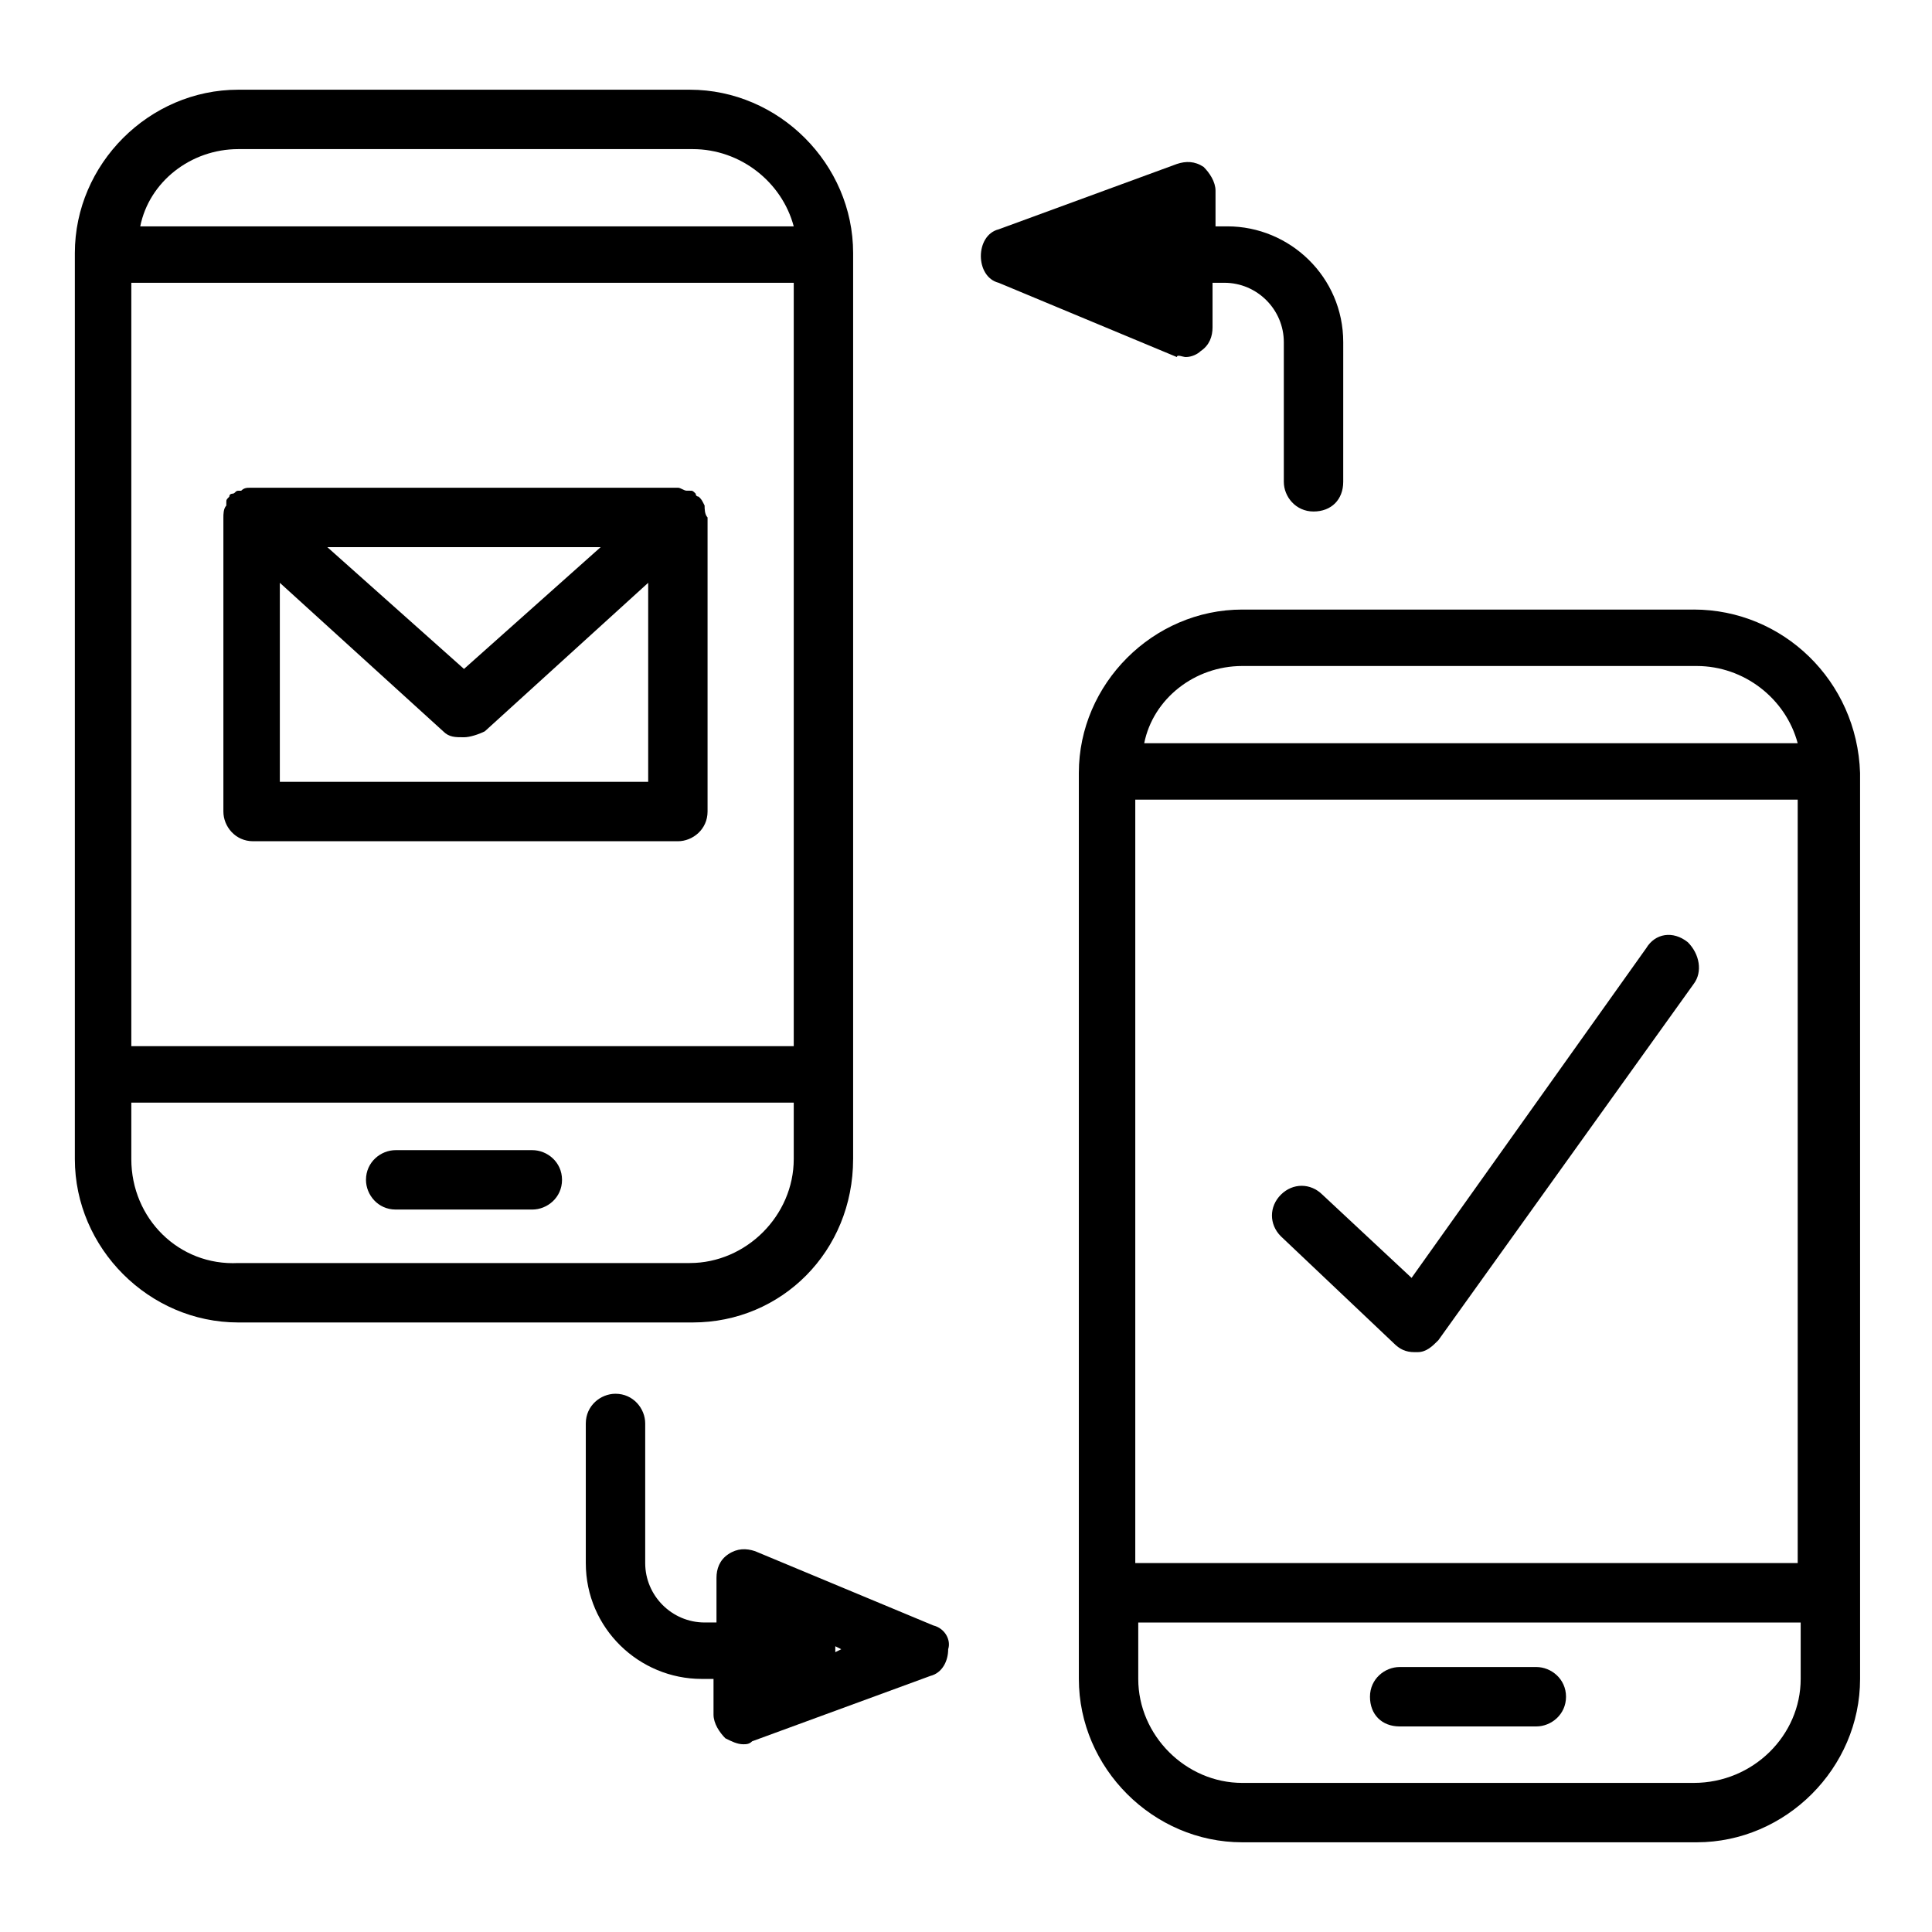
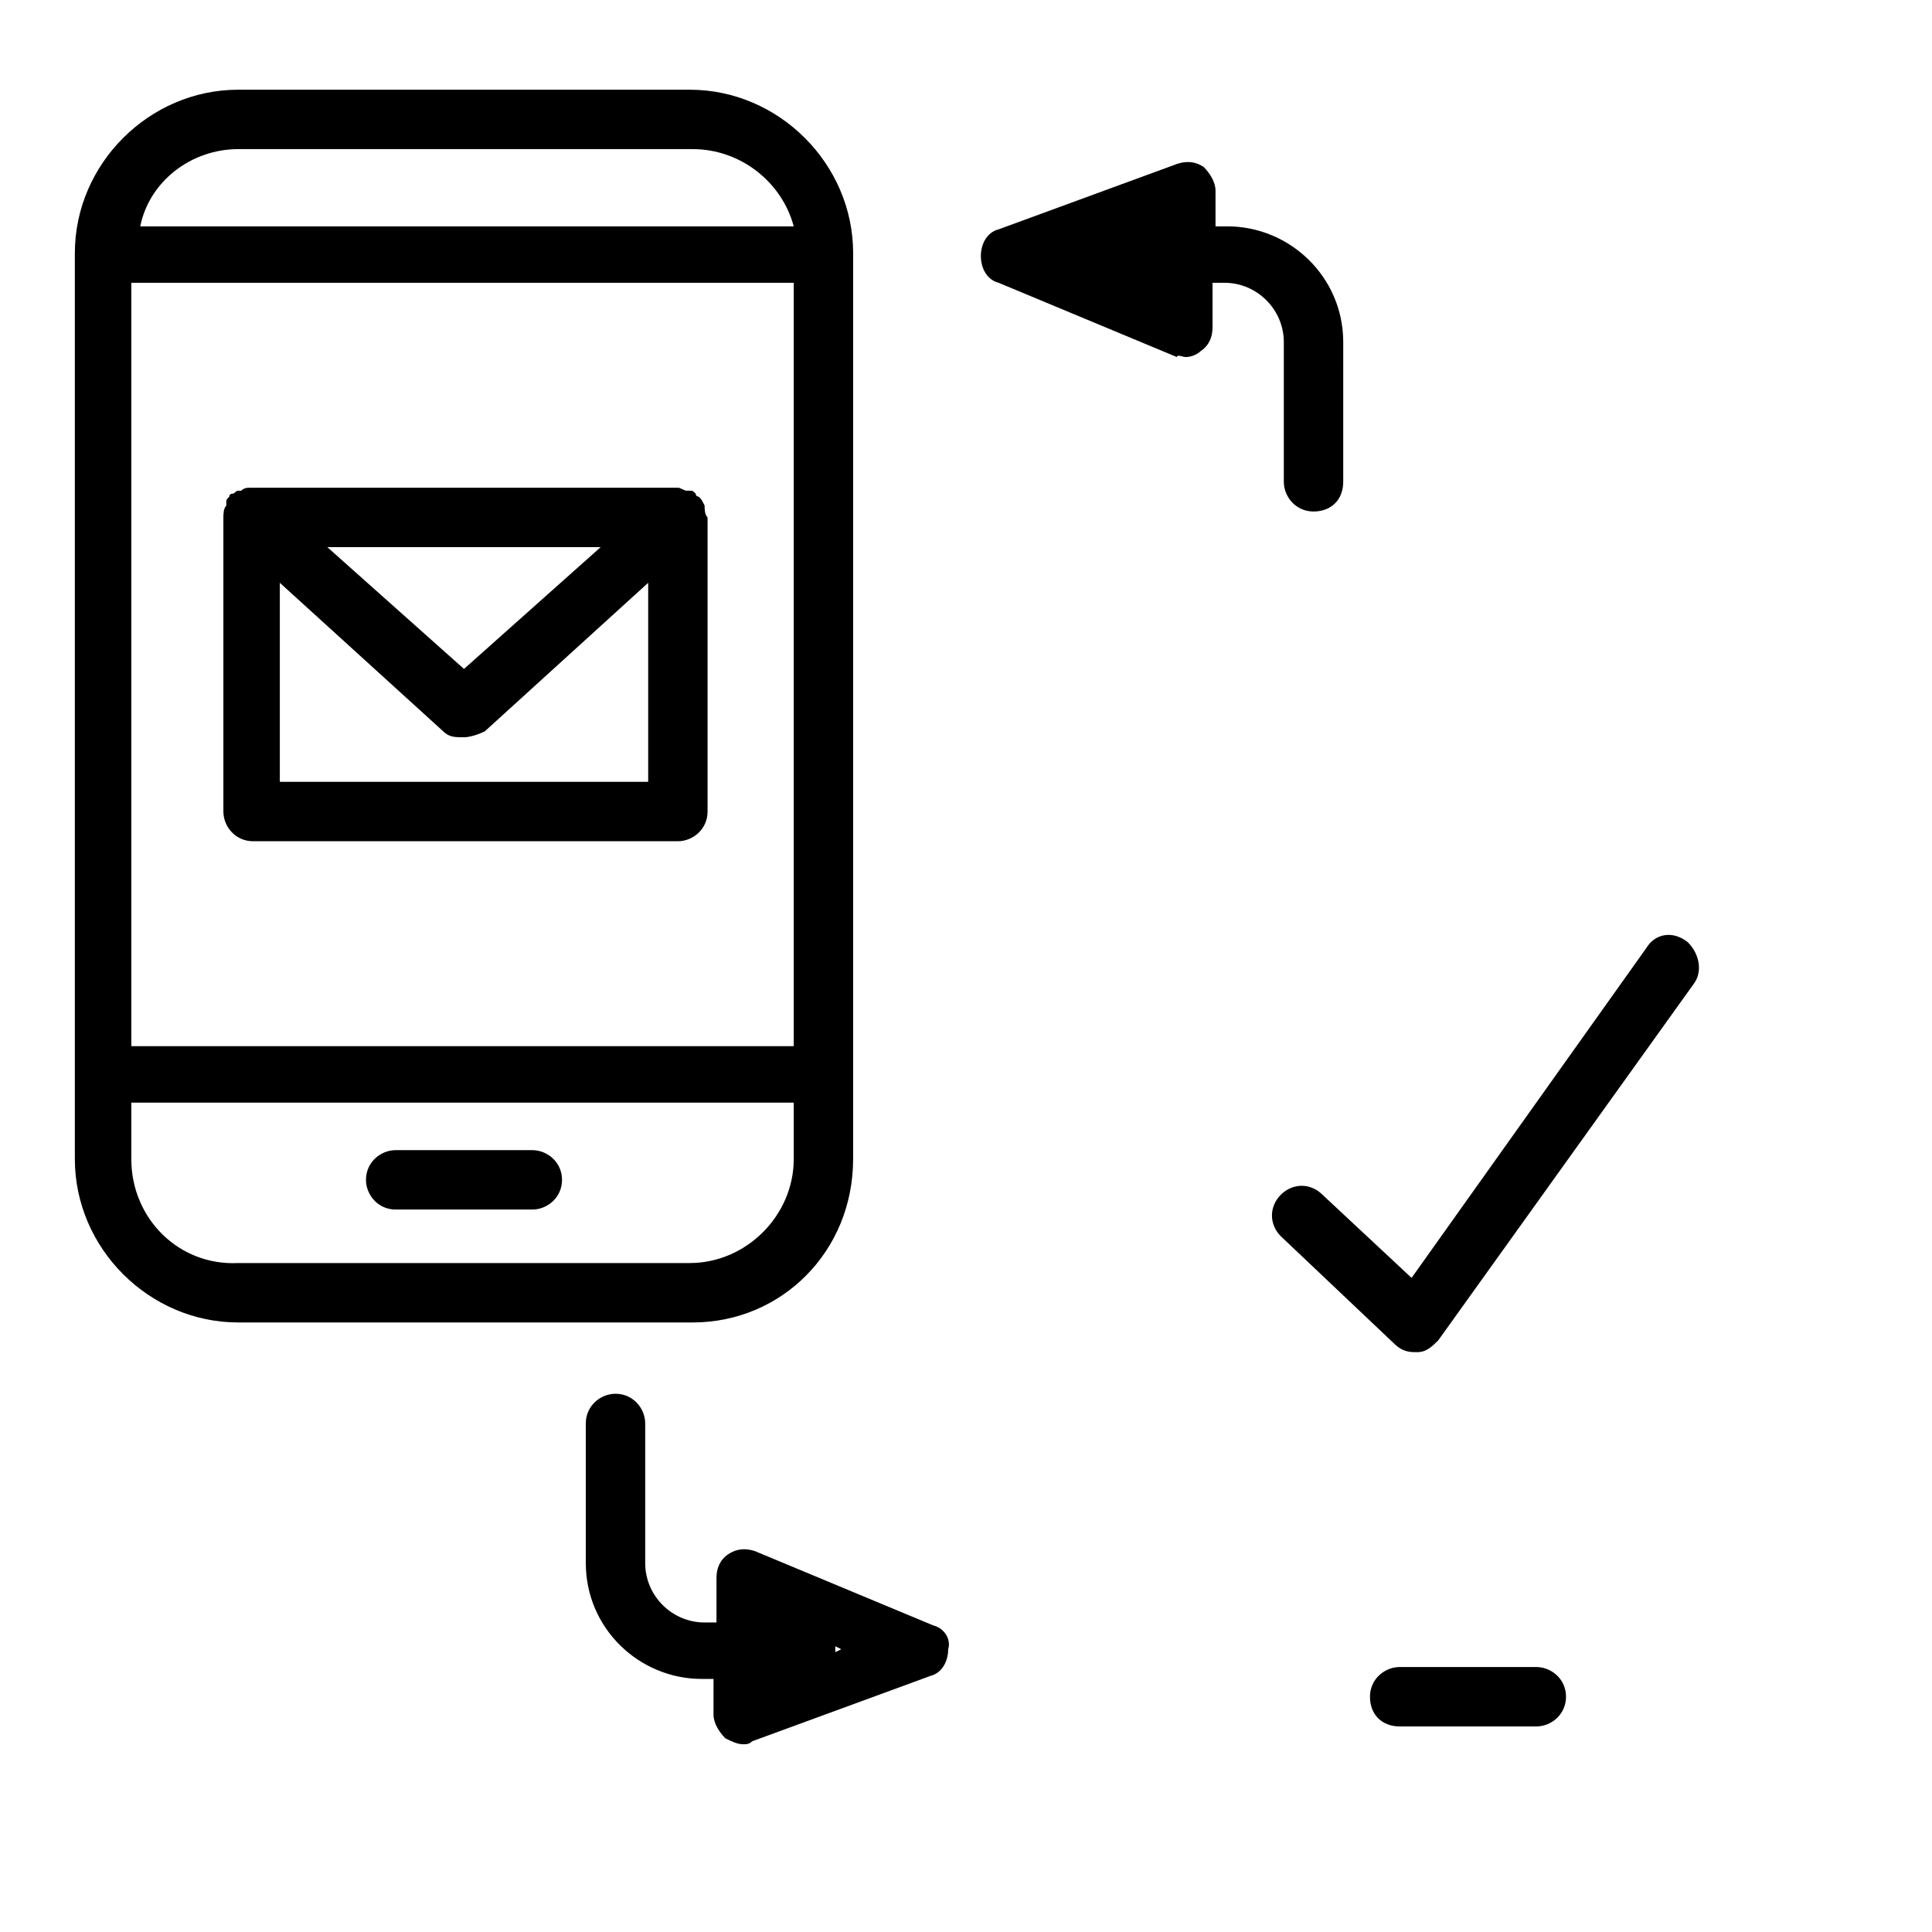
<svg xmlns="http://www.w3.org/2000/svg" fill="#000000" width="800px" height="800px" version="1.1" viewBox="144 144 512 512">
  <g>
    <path d="m391.34 574.76-47.23-19.68c-2.363-0.789-4.723-0.789-7.086 0.789-2.363 1.574-3.148 3.938-3.148 6.297v11.809h-3.148c-8.66 0-15.742-7.086-15.742-15.742v-37c0-3.938-3.148-7.871-7.871-7.871-3.938 0-7.871 3.148-7.871 7.871v37c0 17.32 14.168 30.699 30.699 30.699h3.148v9.445c0 2.363 1.574 4.723 3.148 6.297 1.574 0.789 3.148 1.574 4.723 1.574 0.789 0 1.574 0 2.363-0.789l47.23-17.32c3.148-0.789 4.723-3.938 4.723-7.086 0.785-2.356-0.789-5.508-3.938-6.293zm-42.508-0.789m16.531 7.875v-1.574l1.574 0.789z" />
    <path d="m458.25 238.62c1.574 0 3.148-0.789 3.938-1.574 2.363-1.574 3.148-3.938 3.148-6.297v-11.809h3.148c8.66 0 15.742 7.086 15.742 15.742v37c0 3.938 3.148 7.871 7.871 7.871s7.871-3.148 7.871-7.871l0.004-36.996c0-17.32-14.168-30.699-30.699-30.699h-3.148v-9.449c0-2.363-1.574-4.723-3.148-6.297-2.363-1.574-4.723-1.574-7.086-0.789l-47.23 17.32c-3.148 0.789-4.723 3.938-4.723 7.086s1.574 6.297 4.723 7.086l47.23 19.68c0-0.789 1.574-0.004 2.359-0.004z" />
    <path d="m370.09 451.17v-240.1c0-23.617-19.68-43.297-43.297-43.297h-119.66c-23.613 0-43.297 19.68-43.297 43.297v240.1c0 23.617 19.68 43.297 43.297 43.297h120.44c23.617-0.004 42.512-18.895 42.512-43.297zm-191.29-232.23h175.55v202.31h-175.55zm28.34-35.422h120.44c12.594 0 23.617 8.66 26.766 20.469h-173.18c2.363-11.812 13.383-20.469 25.977-20.469zm-28.34 267.65v-14.957h175.55v14.957c0 14.957-12.594 27.551-27.551 27.551h-119.66c-15.742 0.789-28.34-11.809-28.34-27.551z" />
    <path d="m285.07 448.8h-36.211c-3.938 0-7.871 3.148-7.871 7.871 0 3.938 3.148 7.871 7.871 7.871h36.211c3.938 0 7.871-3.148 7.871-7.871 0-4.723-3.934-7.871-7.871-7.871z" />
-     <path d="m592.86 305.54h-119.66c-23.617 0-43.297 19.68-43.297 43.297v217.27l0.004 22.824c0 23.617 19.68 43.297 43.297 43.297h120.44c23.617 0 43.297-19.68 43.297-43.297v-22.828l-0.004-217.27c-0.785-24.406-20.465-43.297-44.082-43.297zm-148 50.379h175.55v202.31h-175.55zm28.34-35.422h120.44c12.594 0 23.617 8.66 26.766 20.469h-173.18c2.363-11.812 13.383-20.469 25.977-20.469zm119.66 295.99h-119.66c-14.957 0-27.551-12.594-27.551-27.551v-14.957h175.55v14.953c0 14.957-12.598 27.555-28.34 27.555z" />
    <path d="m551.14 585.78h-36.211c-3.938 0-7.871 3.148-7.871 7.871 0 4.723 3.148 7.871 7.871 7.871h36.211c3.938 0 7.871-3.148 7.871-7.871 0-4.723-3.934-7.871-7.871-7.871z" />
    <path d="m330.73 277.98s-0.789 0 0 0c-0.789-1.574-0.789-1.574-1.574-2.363 0 0-0.789 0-0.789-0.789-0.789-0.789-0.789-0.789-1.574-0.789h-0.789c-0.789 0-1.574-0.789-2.363-0.789l-113.36 0.008c-0.789 0-1.574 0-2.363 0.789h-0.789c-0.789 0-0.789 0.789-1.574 0.789 0 0-0.789 0-0.789 0.789-0.789 0.789-0.789 0.789-0.789 1.574v0.789c-0.777 0.781-0.777 2.356-0.777 3.144v77.934c0 3.938 3.148 7.871 7.871 7.871h112.57c3.938 0 7.871-3.148 7.871-7.871v-77.934c-0.785-0.789-0.785-2.363-0.785-3.152zm-27.555 11.023-36.211 32.273-36.211-32.273zm-85.016 62.188v-52.742l43.297 39.359c1.574 1.574 3.148 1.574 5.512 1.574 1.574 0 3.938-0.789 5.512-1.574l43.297-39.359v52.742z" />
    <path d="m580.27 395.27-62.191 87.383-23.617-22.043c-3.148-3.148-7.871-3.148-11.02 0-3.148 3.148-3.148 7.871 0 11.02l29.914 28.34c1.574 1.574 3.148 2.363 5.512 2.363h0.789c2.363 0 3.938-1.574 5.512-3.148l67.699-94.465c2.363-3.148 1.574-7.871-1.574-11.02-3.941-3.152-8.664-2.363-11.023 1.57z" />
  </g>
</svg>